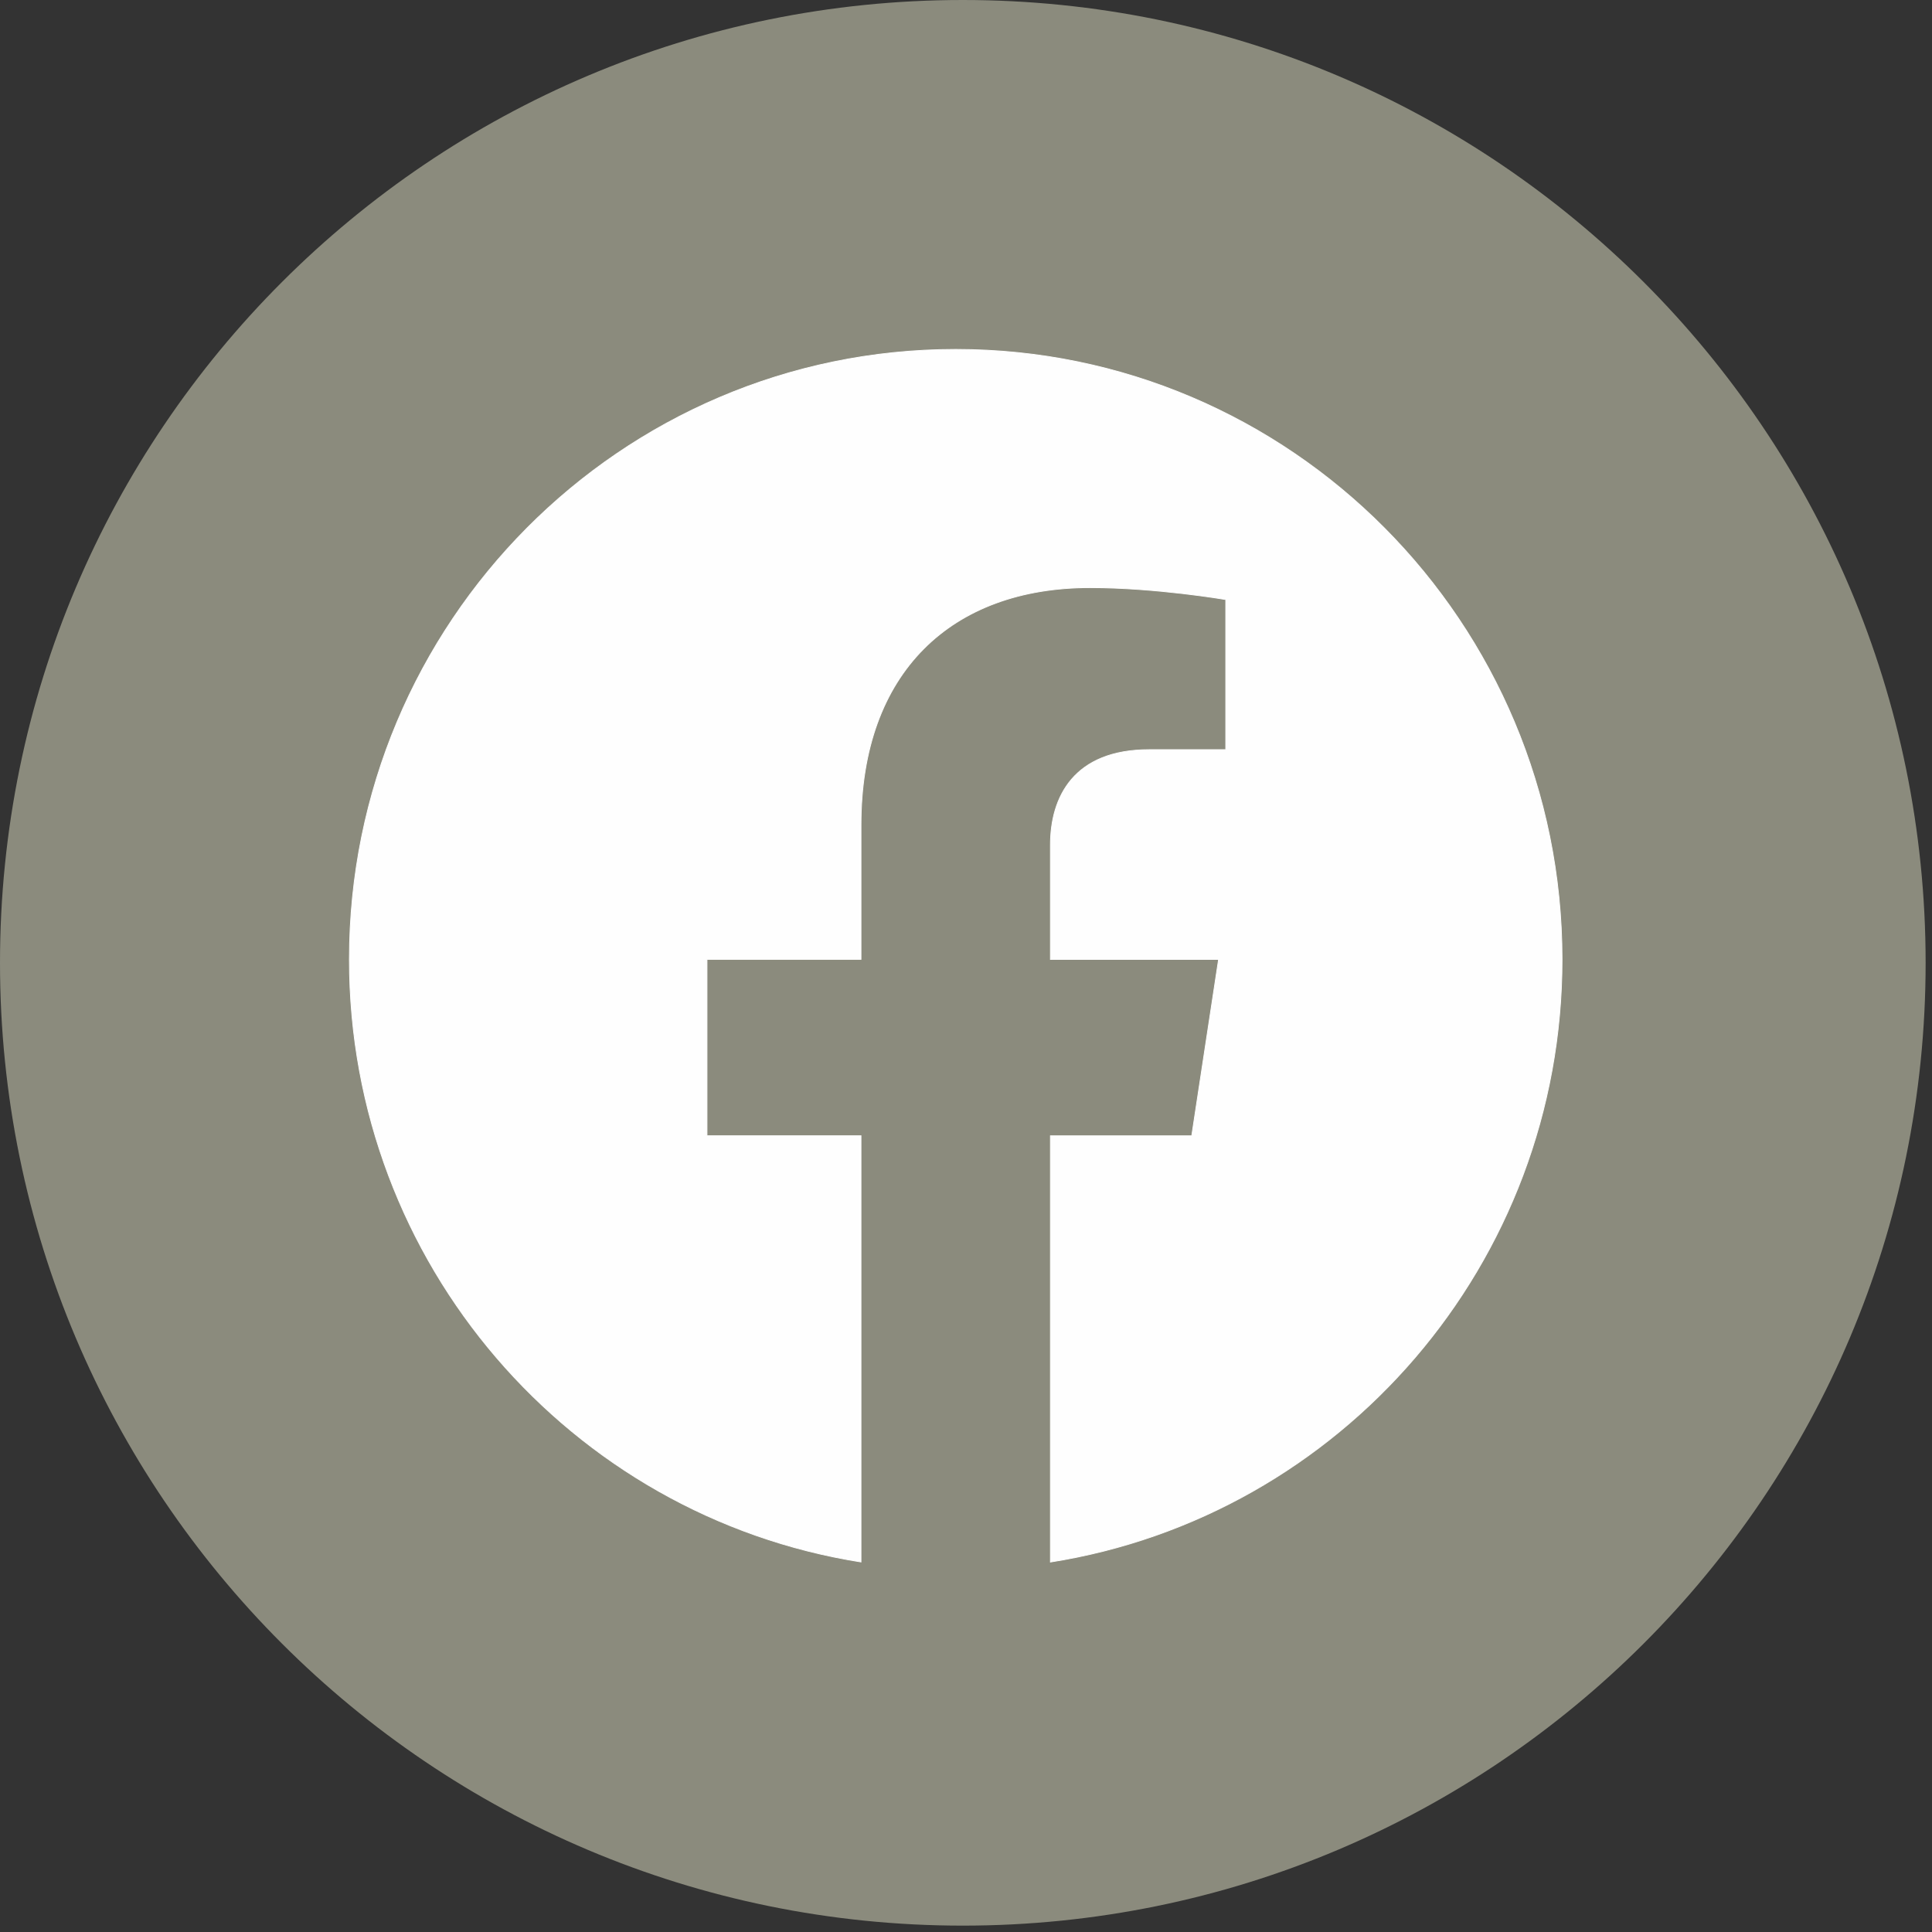
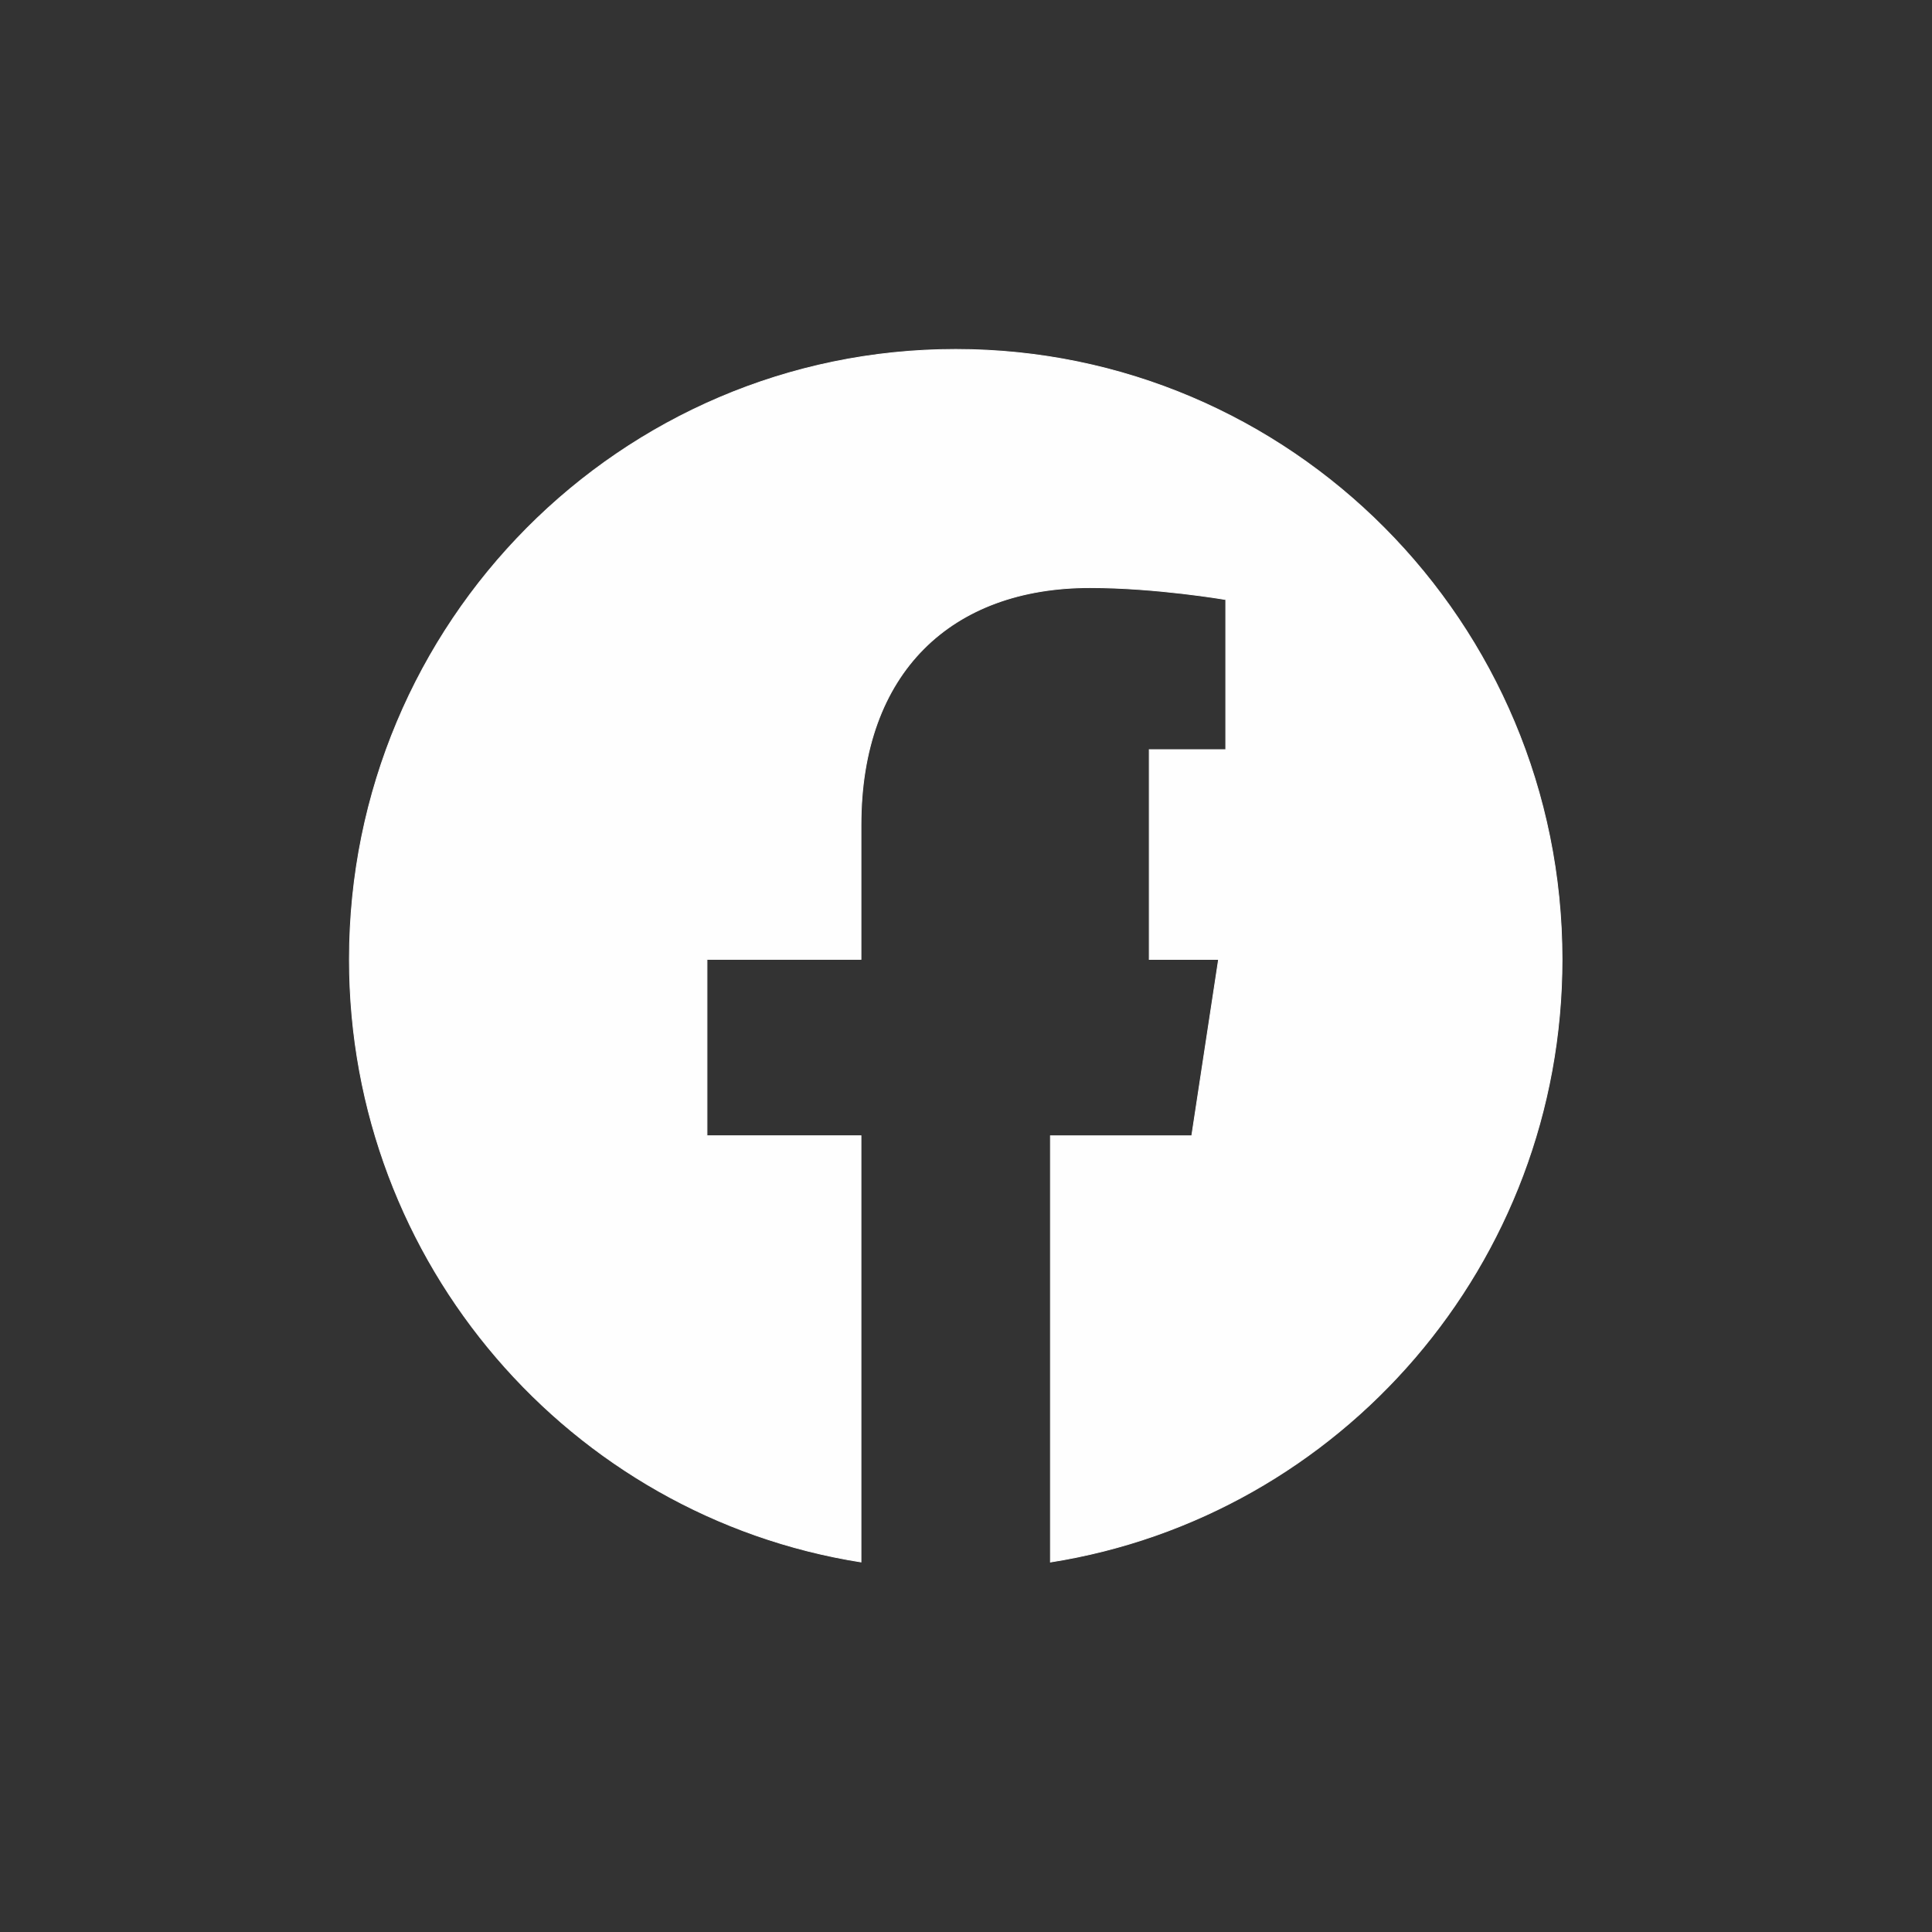
<svg xmlns="http://www.w3.org/2000/svg" width="94" height="94" viewBox="0 0 94 94" fill="none">
  <rect x="0" y="0" width="94" height="94" fill="#333333" stroke="none" />
-   <path d="M46.845 93.69C72.717 93.69 93.69 72.717 93.69 46.845C93.69 20.973 72.717 0 46.845 0C20.973 0 0 20.973 0 46.845C0 72.717 20.973 93.69 46.845 93.69Z" fill="#8B8B7D" />
-   <path fill-rule="evenodd" clip-rule="evenodd" d="M76 46.678C76 30.289 62.791 17 46.5 17C30.209 17 17 30.289 17 46.678C17 61.491 27.786 73.769 41.891 75.997V55.26H34.398V46.678H41.891V40.138C41.891 32.702 46.296 28.59 53.033 28.59C56.261 28.59 59.638 29.171 59.638 29.171V36.475H55.916C52.254 36.475 51.108 38.762 51.108 41.112V46.679H59.289L57.983 55.261H51.108V76C65.214 73.773 76 61.495 76 46.678Z" fill="#FEFEFE" stroke="#FEFEFE" stroke-width="0.039" />
+   <path fill-rule="evenodd" clip-rule="evenodd" d="M76 46.678C76 30.289 62.791 17 46.5 17C30.209 17 17 30.289 17 46.678C17 61.491 27.786 73.769 41.891 75.997V55.26H34.398V46.678H41.891V40.138C41.891 32.702 46.296 28.59 53.033 28.59C56.261 28.59 59.638 29.171 59.638 29.171V36.475H55.916V46.679H59.289L57.983 55.261H51.108V76C65.214 73.773 76 61.495 76 46.678Z" fill="#FEFEFE" stroke="#FEFEFE" stroke-width="0.039" />
</svg>